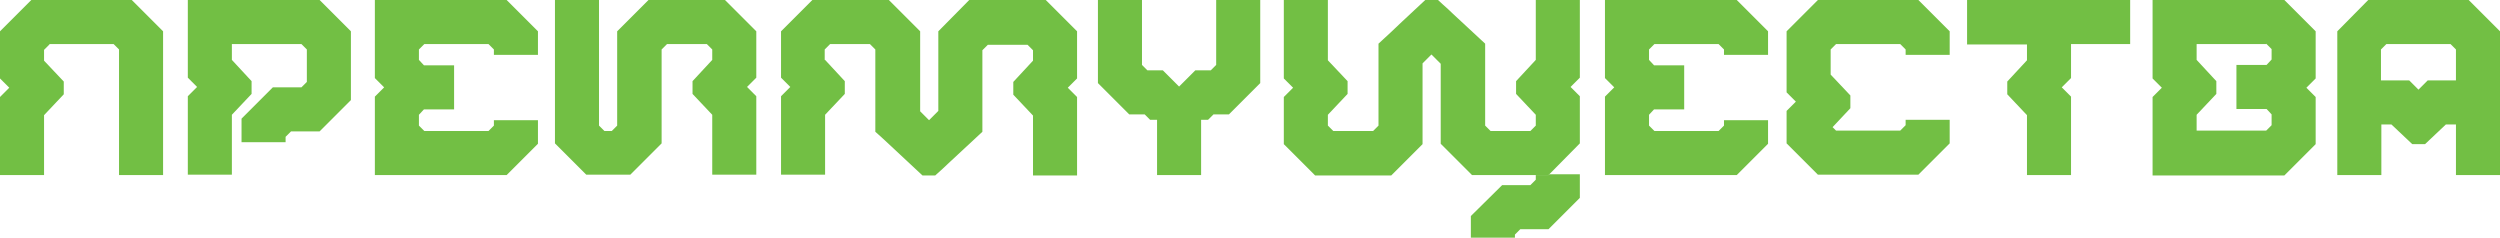
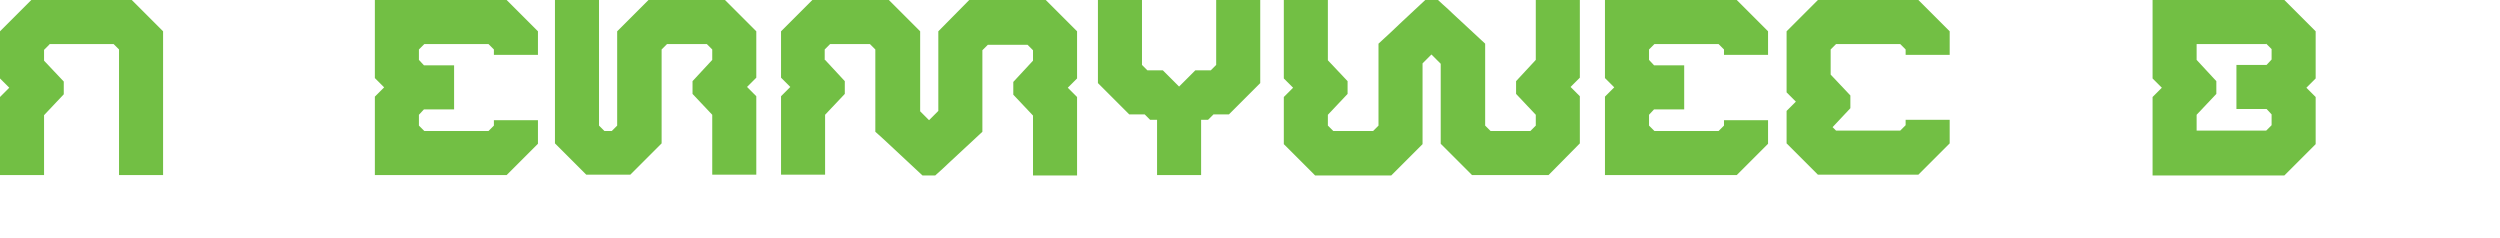
<svg xmlns="http://www.w3.org/2000/svg" id="Layer_2" data-name="Layer 2" viewBox="0 0 64.69 6.15">
  <defs>
    <style> .cls-1 { fill: #72bf44; stroke-width: 0px; } </style>
  </defs>
  <g id="Layer_1-2" data-name="Layer 1">
    <g>
      <path class="cls-1" d="M1.28,1.14h1.66l.14.14v3.25h1.14V.81L3.41,0H.81l-.81.81v1.22l.24.24-.24.24v2.02h1.14v-1.55l.51-.54v-.33l-.51-.54v-.28l.14-.14Z" />
-       <path class="cls-1" d="M7.8,1.14h-1.8v.41l.51.55v.33l-.51.54v1.55h-1.14v-2.03l.24-.24-.24-.24V0h3.41l.81.81v1.78l-.81.81h-.74l-.14.14v.14h-1.14v-.61l.81-.81h.74l.14-.14v-.84l-.14-.14Z" />
      <path class="cls-1" d="M13.11,0l.81.81v.61h-1.14v-.14l-.14-.14h-1.66l-.14.14v.27l.13.14h.78v1.14h-.78l-.13.14v.28l.14.14h1.66l.14-.14v-.14h1.14v.61l-.81.81h-3.41v-2.03l.24-.24-.24-.24V0h3.41Z" />
      <path class="cls-1" d="M18.43,1.55l-.51.55v.33l.51.54v1.55h1.14v-2.03l-.24-.24.24-.24V.81L18.76,0h-1.98l-.81.81v2.44l-.14.14h-.19l-.14-.14V0h-1.14v3.71l.81.81h1.14l.81-.81V1.28l.14-.14h1.03l.14.14v.27Z" />
      <path class="cls-1" d="M21.35,1.55l.51.55v.33l-.51.54v1.55h-1.14v-2.03l.24-.24-.24-.24V.81L21.02,0h1.98l.81.81v2.07l.23.23.24-.24V.81L25.08,0h1.98l.81.81v1.22l-.24.24.24.24v2.03h-1.14v-1.55l-.51-.54v-.33l.51-.55v-.27l-.14-.14h-1.03l-.14.14v2.11l-.84.78c-.12.12-.25.23-.38.35h-.33c-.2-.18-.39-.37-.59-.55-.21-.19-.41-.39-.63-.58V1.28l-.14-.14h-1.03l-.14.14v.27Z" />
      <path class="cls-1" d="M29.62,2.96h-.4l-.81-.81V0h1.14v1.68l.14.14h.4l.42.42.42-.42h.4l.14-.14V0h1.14v2.15l-.81.81h-.4l-.14.14h-.18v1.43h-1.14v-1.43h-.18l-.14-.14Z" />
      <path class="cls-1" d="M39.74,0v1.55l-.51.55v.33l.51.54v.28l-.14.14h-1.03s-.14-.14-.14-.14V1.13c-.28-.26-.55-.51-.83-.77-.08-.08-.17-.16-.26-.24-.04-.04-.09-.08-.13-.12h-.33c-.2.18-.39.37-.59.55-.21.2-.41.39-.62.58v2.12l-.14.14h-1.03l-.14-.14v-.28l.51-.54v-.33l-.51-.54V0h-1.14v2.03l.24.24-.24.24v1.22l.81.81h1.97l.73-.73.08-.08V1.64l.23-.23.24.24v2.07l.81.81h1.98l.02-.02.79-.8v-1.22l-.24-.24.24-.24V0h-1.14Z" />
      <path class="cls-1" d="M44.94,0l.81.81v.61h-1.14v-.14l-.14-.14h-1.66l-.14.14v.27l.13.14h.78v1.14h-.78l-.13.14v.28l.14.14h1.66l.14-.14v-.14h1.14v.61l-.81.81h-3.41v-2.03l.24-.24-.24-.24V0h3.41Z" />
      <path class="cls-1" d="M48.34,3.38c.28,0,.55,0,.83,0l.14-.14v-.14h1.14v.61l-.81.81h-2.6l-.81-.81v-.84l.24-.24-.24-.24V.81L47.04,0h2.6l.81.81v.61h-1.14v-.14l-.14-.14h-1.66l-.14.14v.65l.51.54v.33l-.46.49.09.09h.83Z" />
-       <path class="cls-1" d="M50.9,1.14V0h4.22v1.14h-1.53v.88l-.24.24.24.24v2.03h-1.14v-1.55l-.51-.54v-.33l.51-.55v-.41h-1.55Z" />
      <path class="cls-1" d="M59.92.81v1.22l-.24.24.24.24v1.22l-.81.81h-3.41v-2.03l.24-.24-.24-.24V0h3.41l.81.81ZM58.64,1.14h-1.8v.41l.51.55v.33l-.51.54v.41h1.8l.14-.14v-.28l-.13-.14h-.78v-1.14h.78l.13-.14v-.27l-.14-.14Z" />
-       <path class="cls-1" d="M63.29,3.22l-.54.51h-.33l-.54-.51h-.26v1.31h-1.14V.81L61.28,0h2.6l.81.81v3.72h-1.14v-1.31h-.26ZM62.34,2.08l.24.24.24-.24h.73v-.8l-.14-.14h-1.66l-.14.14v.8h.73Z" />
-       <polygon class="cls-1" points="40.88 4.51 40.88 5.12 40.07 5.93 39.34 5.93 39.2 6.07 39.2 6.15 38.06 6.15 38.06 5.59 38.87 4.79 39.6 4.79 39.74 4.65 39.74 4.53 40.07 4.53 40.09 4.51 40.88 4.51" />
    </g>
  </g>
</svg>